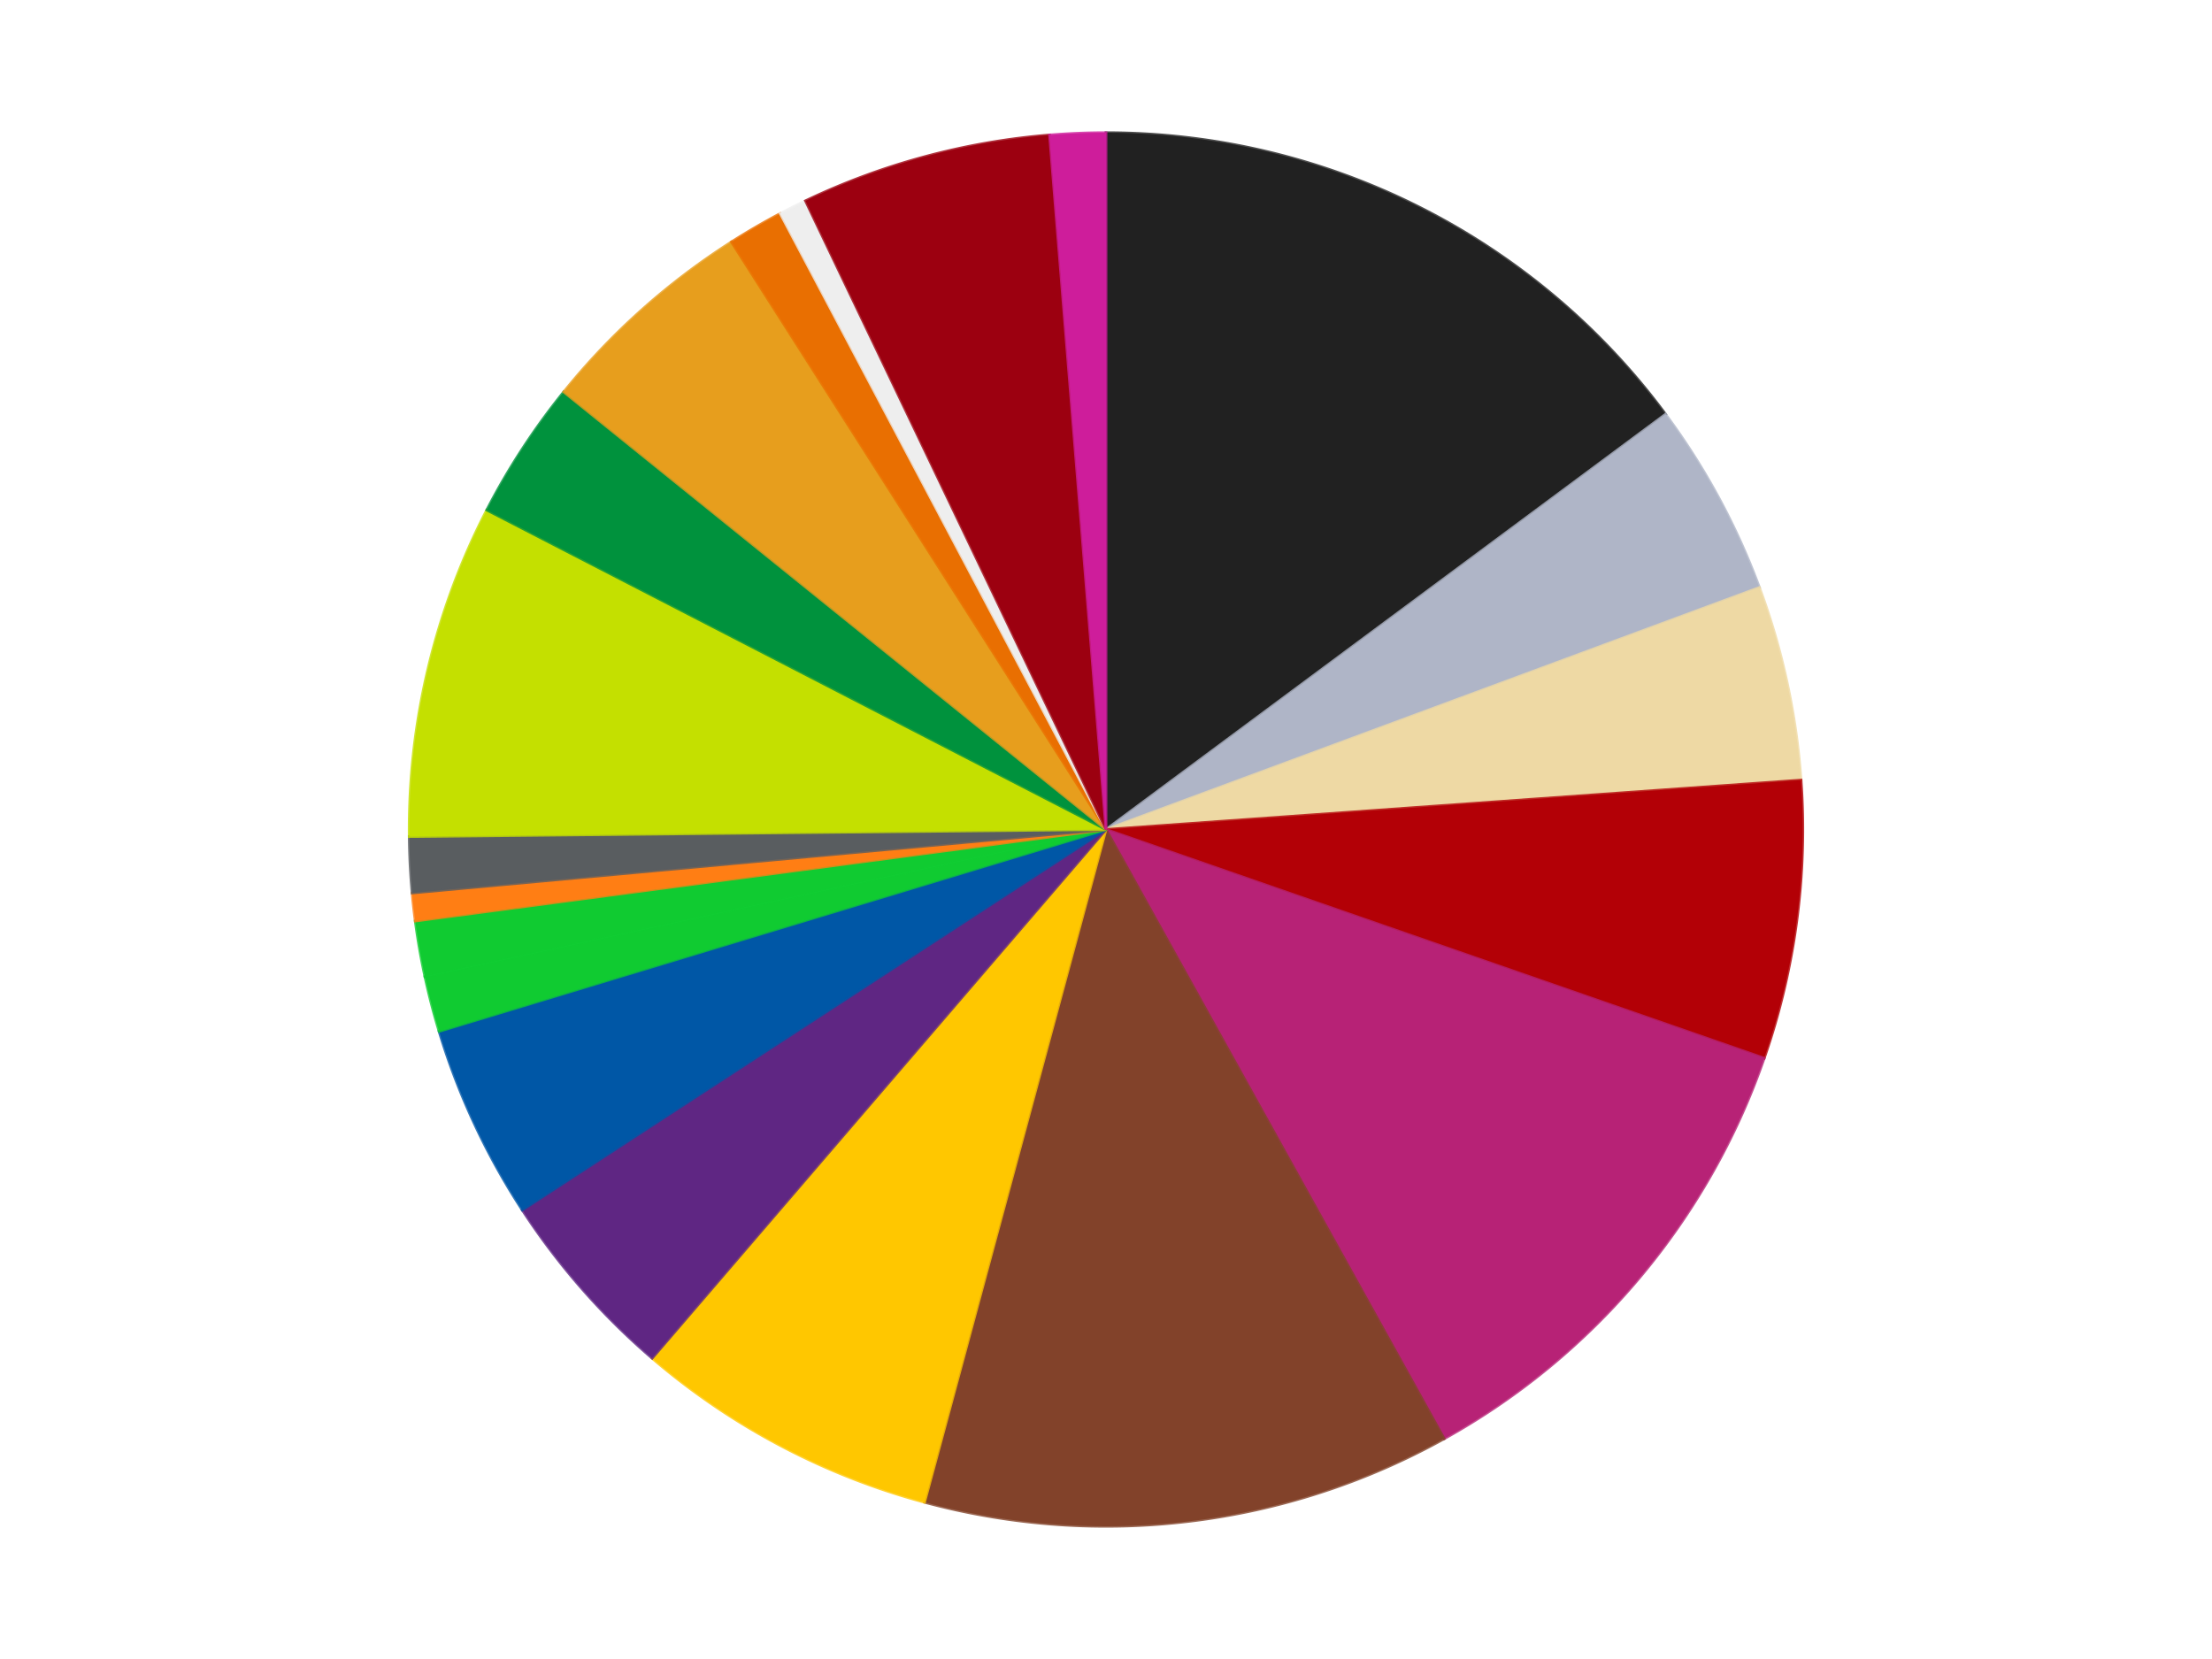
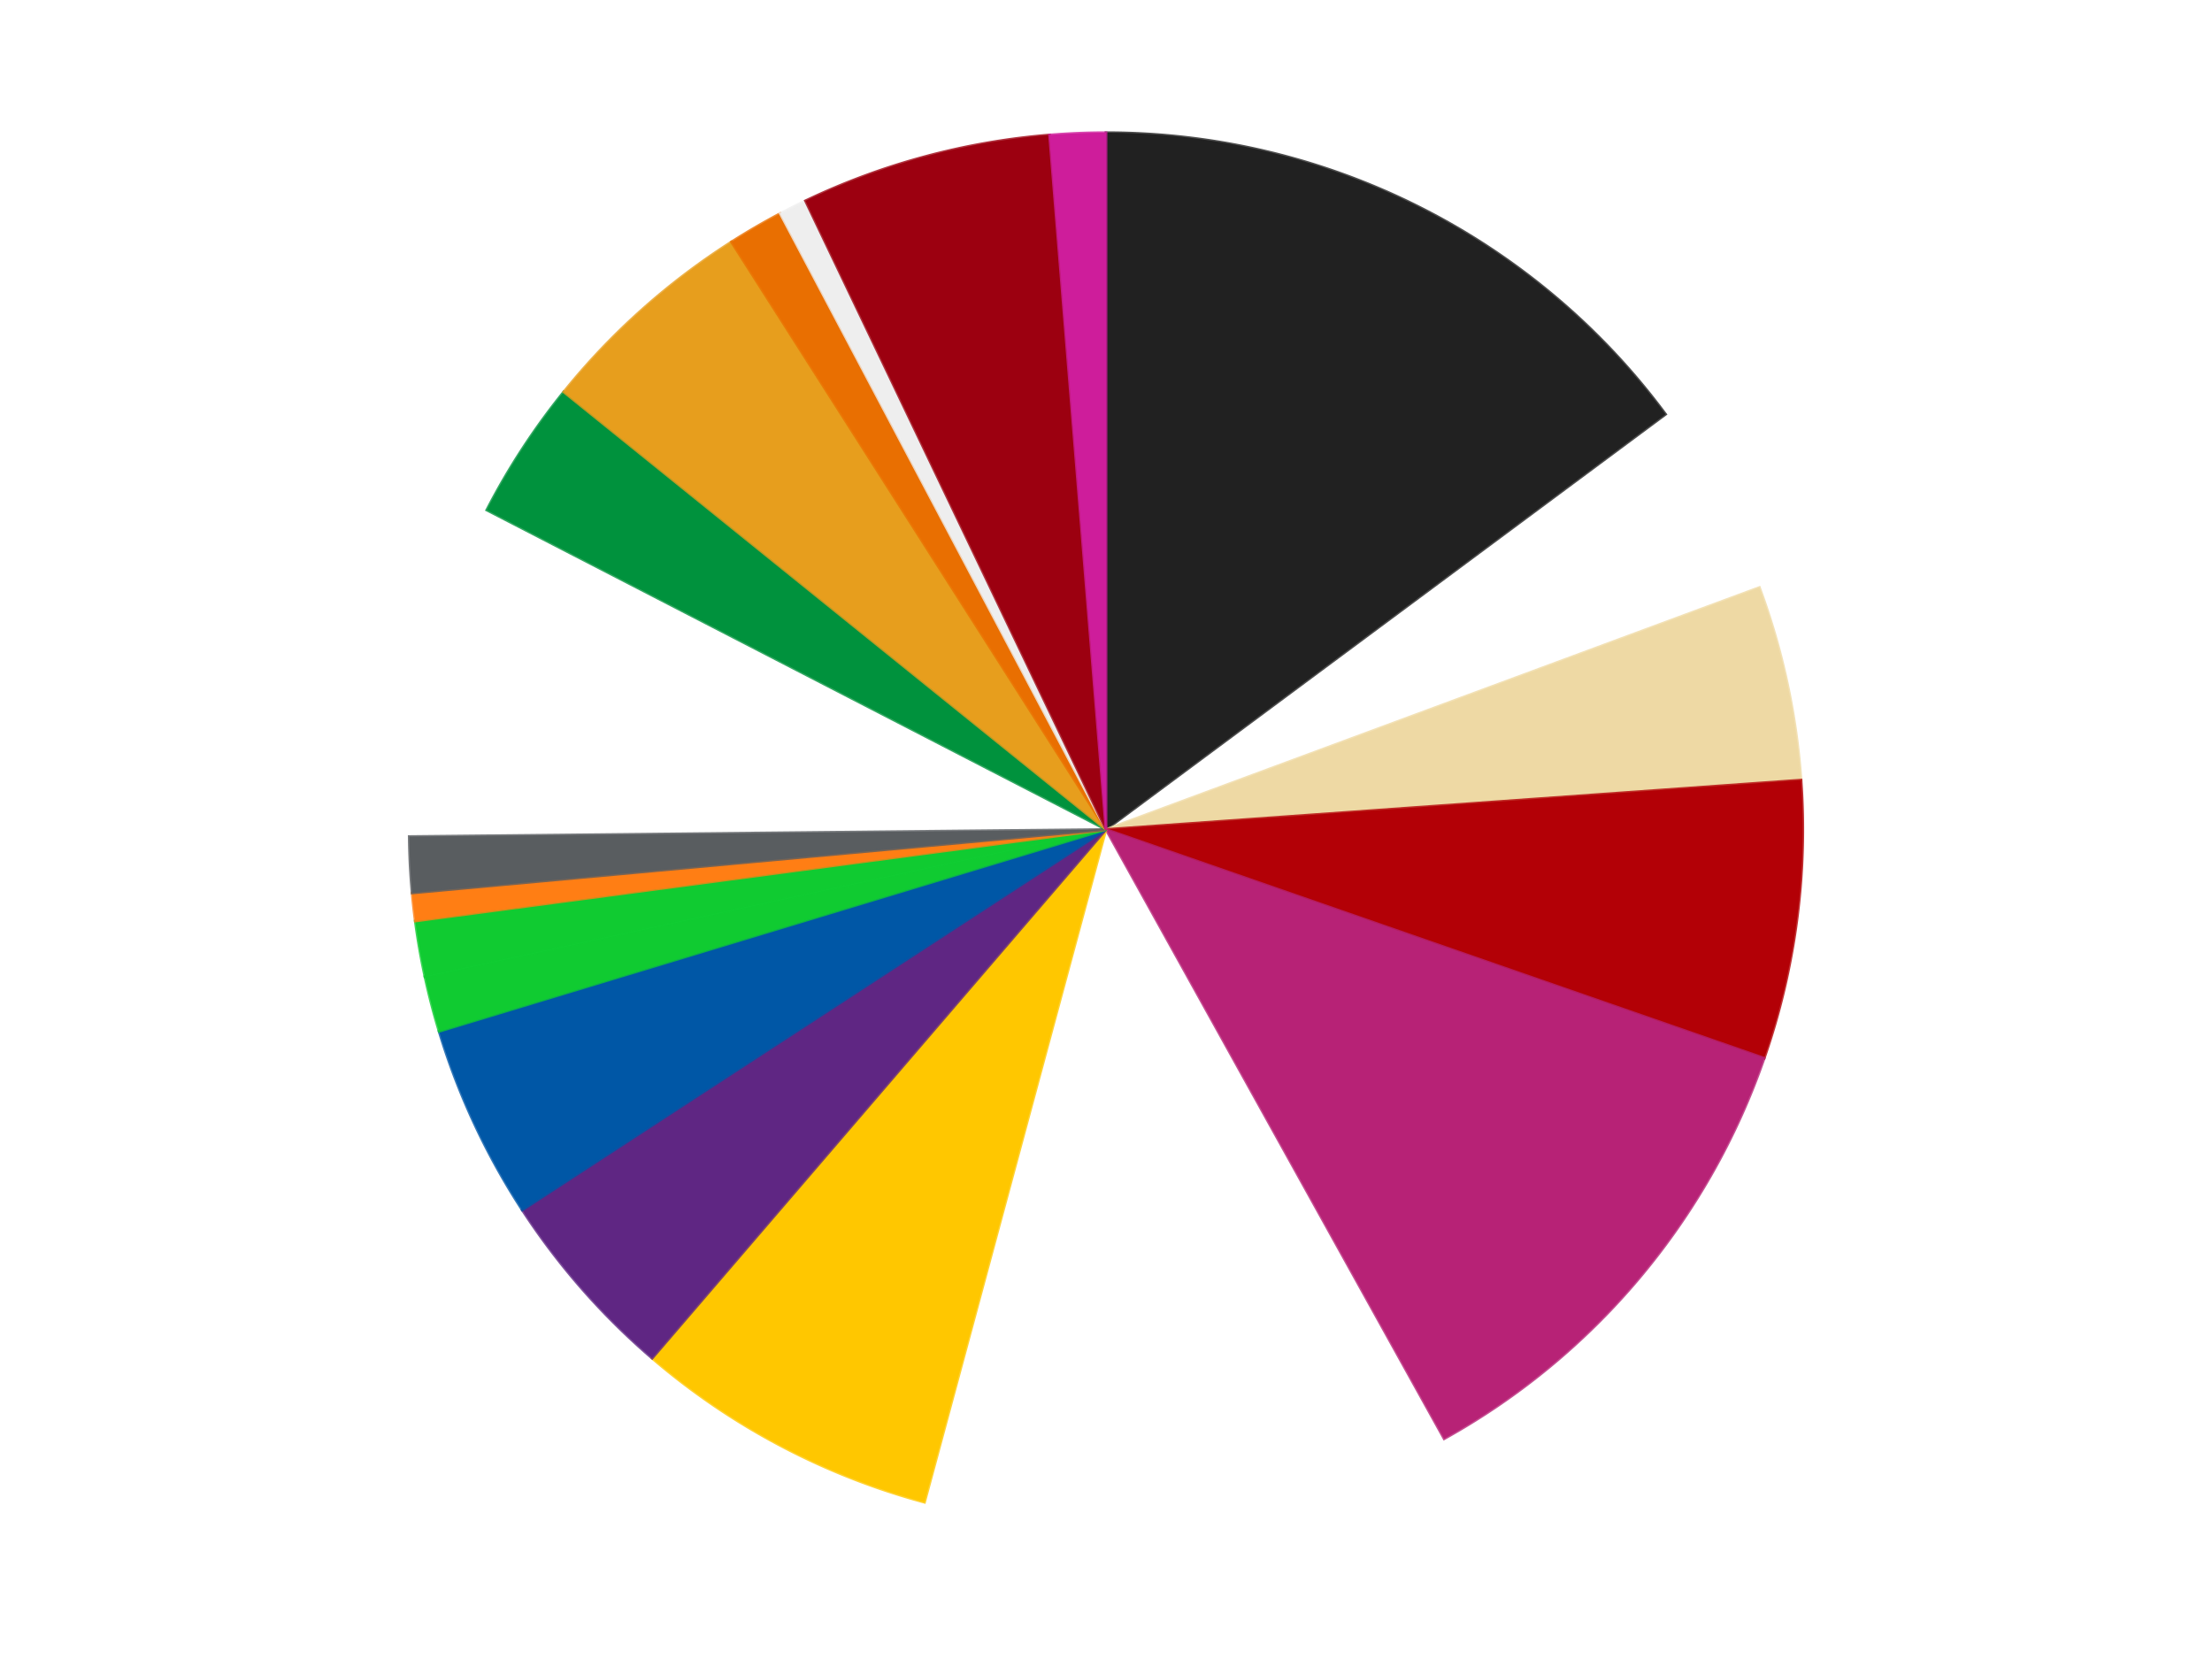
<svg xmlns="http://www.w3.org/2000/svg" xmlns:xlink="http://www.w3.org/1999/xlink" id="chart-0fee74ad-6796-4ed7-ac11-3e6dc2995414" class="pygal-chart" viewBox="0 0 800 600">
  <defs>
    <style type="text/css">#chart-0fee74ad-6796-4ed7-ac11-3e6dc2995414{-webkit-user-select:none;-webkit-font-smoothing:antialiased;font-family:Consolas,"Liberation Mono",Menlo,Courier,monospace}#chart-0fee74ad-6796-4ed7-ac11-3e6dc2995414 .title{font-family:Consolas,"Liberation Mono",Menlo,Courier,monospace;font-size:16px}#chart-0fee74ad-6796-4ed7-ac11-3e6dc2995414 .legends .legend text{font-family:Consolas,"Liberation Mono",Menlo,Courier,monospace;font-size:14px}#chart-0fee74ad-6796-4ed7-ac11-3e6dc2995414 .axis text{font-family:Consolas,"Liberation Mono",Menlo,Courier,monospace;font-size:10px}#chart-0fee74ad-6796-4ed7-ac11-3e6dc2995414 .axis text.major{font-family:Consolas,"Liberation Mono",Menlo,Courier,monospace;font-size:10px}#chart-0fee74ad-6796-4ed7-ac11-3e6dc2995414 .text-overlay text.value{font-family:Consolas,"Liberation Mono",Menlo,Courier,monospace;font-size:16px}#chart-0fee74ad-6796-4ed7-ac11-3e6dc2995414 .text-overlay text.label{font-family:Consolas,"Liberation Mono",Menlo,Courier,monospace;font-size:10px}#chart-0fee74ad-6796-4ed7-ac11-3e6dc2995414 .tooltip{font-family:Consolas,"Liberation Mono",Menlo,Courier,monospace;font-size:14px}#chart-0fee74ad-6796-4ed7-ac11-3e6dc2995414 text.no_data{font-family:Consolas,"Liberation Mono",Menlo,Courier,monospace;font-size:64px}
#chart-0fee74ad-6796-4ed7-ac11-3e6dc2995414{background-color:transparent}#chart-0fee74ad-6796-4ed7-ac11-3e6dc2995414 path,#chart-0fee74ad-6796-4ed7-ac11-3e6dc2995414 line,#chart-0fee74ad-6796-4ed7-ac11-3e6dc2995414 rect,#chart-0fee74ad-6796-4ed7-ac11-3e6dc2995414 circle{-webkit-transition:150ms;-moz-transition:150ms;transition:150ms}#chart-0fee74ad-6796-4ed7-ac11-3e6dc2995414 .graph &gt; .background{fill:transparent}#chart-0fee74ad-6796-4ed7-ac11-3e6dc2995414 .plot &gt; .background{fill:transparent}#chart-0fee74ad-6796-4ed7-ac11-3e6dc2995414 .graph{fill:rgba(0,0,0,.87)}#chart-0fee74ad-6796-4ed7-ac11-3e6dc2995414 text.no_data{fill:rgba(0,0,0,1)}#chart-0fee74ad-6796-4ed7-ac11-3e6dc2995414 .title{fill:rgba(0,0,0,1)}#chart-0fee74ad-6796-4ed7-ac11-3e6dc2995414 .legends .legend text{fill:rgba(0,0,0,.87)}#chart-0fee74ad-6796-4ed7-ac11-3e6dc2995414 .legends .legend:hover text{fill:rgba(0,0,0,1)}#chart-0fee74ad-6796-4ed7-ac11-3e6dc2995414 .axis .line{stroke:rgba(0,0,0,1)}#chart-0fee74ad-6796-4ed7-ac11-3e6dc2995414 .axis .guide.line{stroke:rgba(0,0,0,.54)}#chart-0fee74ad-6796-4ed7-ac11-3e6dc2995414 .axis .major.line{stroke:rgba(0,0,0,.87)}#chart-0fee74ad-6796-4ed7-ac11-3e6dc2995414 .axis text.major{fill:rgba(0,0,0,1)}#chart-0fee74ad-6796-4ed7-ac11-3e6dc2995414 .axis.y .guides:hover .guide.line,#chart-0fee74ad-6796-4ed7-ac11-3e6dc2995414 .line-graph .axis.x .guides:hover .guide.line,#chart-0fee74ad-6796-4ed7-ac11-3e6dc2995414 .stackedline-graph .axis.x .guides:hover .guide.line,#chart-0fee74ad-6796-4ed7-ac11-3e6dc2995414 .xy-graph .axis.x .guides:hover .guide.line{stroke:rgba(0,0,0,1)}#chart-0fee74ad-6796-4ed7-ac11-3e6dc2995414 .axis .guides:hover text{fill:rgba(0,0,0,1)}#chart-0fee74ad-6796-4ed7-ac11-3e6dc2995414 .reactive{fill-opacity:1.0;stroke-opacity:.8;stroke-width:1}#chart-0fee74ad-6796-4ed7-ac11-3e6dc2995414 .ci{stroke:rgba(0,0,0,.87)}#chart-0fee74ad-6796-4ed7-ac11-3e6dc2995414 .reactive.active,#chart-0fee74ad-6796-4ed7-ac11-3e6dc2995414 .active .reactive{fill-opacity:0.6;stroke-opacity:.9;stroke-width:4}#chart-0fee74ad-6796-4ed7-ac11-3e6dc2995414 .ci .reactive.active{stroke-width:1.5}#chart-0fee74ad-6796-4ed7-ac11-3e6dc2995414 .series text{fill:rgba(0,0,0,1)}#chart-0fee74ad-6796-4ed7-ac11-3e6dc2995414 .tooltip rect{fill:transparent;stroke:rgba(0,0,0,1);-webkit-transition:opacity 150ms;-moz-transition:opacity 150ms;transition:opacity 150ms}#chart-0fee74ad-6796-4ed7-ac11-3e6dc2995414 .tooltip .label{fill:rgba(0,0,0,.87)}#chart-0fee74ad-6796-4ed7-ac11-3e6dc2995414 .tooltip .label{fill:rgba(0,0,0,.87)}#chart-0fee74ad-6796-4ed7-ac11-3e6dc2995414 .tooltip .legend{font-size:.8em;fill:rgba(0,0,0,.54)}#chart-0fee74ad-6796-4ed7-ac11-3e6dc2995414 .tooltip .x_label{font-size:.6em;fill:rgba(0,0,0,1)}#chart-0fee74ad-6796-4ed7-ac11-3e6dc2995414 .tooltip .xlink{font-size:.5em;text-decoration:underline}#chart-0fee74ad-6796-4ed7-ac11-3e6dc2995414 .tooltip .value{font-size:1.5em}#chart-0fee74ad-6796-4ed7-ac11-3e6dc2995414 .bound{font-size:.5em}#chart-0fee74ad-6796-4ed7-ac11-3e6dc2995414 .max-value{font-size:.75em;fill:rgba(0,0,0,.54)}#chart-0fee74ad-6796-4ed7-ac11-3e6dc2995414 .map-element{fill:transparent;stroke:rgba(0,0,0,.54) !important}#chart-0fee74ad-6796-4ed7-ac11-3e6dc2995414 .map-element .reactive{fill-opacity:inherit;stroke-opacity:inherit}#chart-0fee74ad-6796-4ed7-ac11-3e6dc2995414 .color-0,#chart-0fee74ad-6796-4ed7-ac11-3e6dc2995414 .color-0 a:visited{stroke:#f44336;fill:#f44336}#chart-0fee74ad-6796-4ed7-ac11-3e6dc2995414 .color-1,#chart-0fee74ad-6796-4ed7-ac11-3e6dc2995414 .color-1 a:visited{stroke:#3f51b5;fill:#3f51b5}#chart-0fee74ad-6796-4ed7-ac11-3e6dc2995414 .color-2,#chart-0fee74ad-6796-4ed7-ac11-3e6dc2995414 .color-2 a:visited{stroke:#009688;fill:#009688}#chart-0fee74ad-6796-4ed7-ac11-3e6dc2995414 .color-3,#chart-0fee74ad-6796-4ed7-ac11-3e6dc2995414 .color-3 a:visited{stroke:#ffc107;fill:#ffc107}#chart-0fee74ad-6796-4ed7-ac11-3e6dc2995414 .color-4,#chart-0fee74ad-6796-4ed7-ac11-3e6dc2995414 .color-4 a:visited{stroke:#ff5722;fill:#ff5722}#chart-0fee74ad-6796-4ed7-ac11-3e6dc2995414 .color-5,#chart-0fee74ad-6796-4ed7-ac11-3e6dc2995414 .color-5 a:visited{stroke:#9c27b0;fill:#9c27b0}#chart-0fee74ad-6796-4ed7-ac11-3e6dc2995414 .color-6,#chart-0fee74ad-6796-4ed7-ac11-3e6dc2995414 .color-6 a:visited{stroke:#03a9f4;fill:#03a9f4}#chart-0fee74ad-6796-4ed7-ac11-3e6dc2995414 .color-7,#chart-0fee74ad-6796-4ed7-ac11-3e6dc2995414 .color-7 a:visited{stroke:#8bc34a;fill:#8bc34a}#chart-0fee74ad-6796-4ed7-ac11-3e6dc2995414 .color-8,#chart-0fee74ad-6796-4ed7-ac11-3e6dc2995414 .color-8 a:visited{stroke:#ff9800;fill:#ff9800}#chart-0fee74ad-6796-4ed7-ac11-3e6dc2995414 .color-9,#chart-0fee74ad-6796-4ed7-ac11-3e6dc2995414 .color-9 a:visited{stroke:#e91e63;fill:#e91e63}#chart-0fee74ad-6796-4ed7-ac11-3e6dc2995414 .color-10,#chart-0fee74ad-6796-4ed7-ac11-3e6dc2995414 .color-10 a:visited{stroke:#2196f3;fill:#2196f3}#chart-0fee74ad-6796-4ed7-ac11-3e6dc2995414 .color-11,#chart-0fee74ad-6796-4ed7-ac11-3e6dc2995414 .color-11 a:visited{stroke:#4caf50;fill:#4caf50}#chart-0fee74ad-6796-4ed7-ac11-3e6dc2995414 .color-12,#chart-0fee74ad-6796-4ed7-ac11-3e6dc2995414 .color-12 a:visited{stroke:#ffeb3b;fill:#ffeb3b}#chart-0fee74ad-6796-4ed7-ac11-3e6dc2995414 .color-13,#chart-0fee74ad-6796-4ed7-ac11-3e6dc2995414 .color-13 a:visited{stroke:#673ab7;fill:#673ab7}#chart-0fee74ad-6796-4ed7-ac11-3e6dc2995414 .color-14,#chart-0fee74ad-6796-4ed7-ac11-3e6dc2995414 .color-14 a:visited{stroke:#00bcd4;fill:#00bcd4}#chart-0fee74ad-6796-4ed7-ac11-3e6dc2995414 .color-15,#chart-0fee74ad-6796-4ed7-ac11-3e6dc2995414 .color-15 a:visited{stroke:#cddc39;fill:#cddc39}#chart-0fee74ad-6796-4ed7-ac11-3e6dc2995414 .color-16,#chart-0fee74ad-6796-4ed7-ac11-3e6dc2995414 .color-16 a:visited{stroke:#9e9e9e;fill:#9e9e9e}#chart-0fee74ad-6796-4ed7-ac11-3e6dc2995414 .color-17,#chart-0fee74ad-6796-4ed7-ac11-3e6dc2995414 .color-17 a:visited{stroke:#607d8b;fill:#607d8b}#chart-0fee74ad-6796-4ed7-ac11-3e6dc2995414 .color-18,#chart-0fee74ad-6796-4ed7-ac11-3e6dc2995414 .color-18 a:visited{stroke:#7b0f07;fill:#7b0f07}#chart-0fee74ad-6796-4ed7-ac11-3e6dc2995414 .color-19,#chart-0fee74ad-6796-4ed7-ac11-3e6dc2995414 .color-19 a:visited{stroke:#141938;fill:#141938}#chart-0fee74ad-6796-4ed7-ac11-3e6dc2995414 .text-overlay .color-0 text{fill:black}#chart-0fee74ad-6796-4ed7-ac11-3e6dc2995414 .text-overlay .color-1 text{fill:black}#chart-0fee74ad-6796-4ed7-ac11-3e6dc2995414 .text-overlay .color-2 text{fill:black}#chart-0fee74ad-6796-4ed7-ac11-3e6dc2995414 .text-overlay .color-3 text{fill:black}#chart-0fee74ad-6796-4ed7-ac11-3e6dc2995414 .text-overlay .color-4 text{fill:black}#chart-0fee74ad-6796-4ed7-ac11-3e6dc2995414 .text-overlay .color-5 text{fill:black}#chart-0fee74ad-6796-4ed7-ac11-3e6dc2995414 .text-overlay .color-6 text{fill:black}#chart-0fee74ad-6796-4ed7-ac11-3e6dc2995414 .text-overlay .color-7 text{fill:black}#chart-0fee74ad-6796-4ed7-ac11-3e6dc2995414 .text-overlay .color-8 text{fill:black}#chart-0fee74ad-6796-4ed7-ac11-3e6dc2995414 .text-overlay .color-9 text{fill:black}#chart-0fee74ad-6796-4ed7-ac11-3e6dc2995414 .text-overlay .color-10 text{fill:black}#chart-0fee74ad-6796-4ed7-ac11-3e6dc2995414 .text-overlay .color-11 text{fill:black}#chart-0fee74ad-6796-4ed7-ac11-3e6dc2995414 .text-overlay .color-12 text{fill:black}#chart-0fee74ad-6796-4ed7-ac11-3e6dc2995414 .text-overlay .color-13 text{fill:black}#chart-0fee74ad-6796-4ed7-ac11-3e6dc2995414 .text-overlay .color-14 text{fill:black}#chart-0fee74ad-6796-4ed7-ac11-3e6dc2995414 .text-overlay .color-15 text{fill:black}#chart-0fee74ad-6796-4ed7-ac11-3e6dc2995414 .text-overlay .color-16 text{fill:black}#chart-0fee74ad-6796-4ed7-ac11-3e6dc2995414 .text-overlay .color-17 text{fill:black}#chart-0fee74ad-6796-4ed7-ac11-3e6dc2995414 .text-overlay .color-18 text{fill:black}#chart-0fee74ad-6796-4ed7-ac11-3e6dc2995414 .text-overlay .color-19 text{fill:white}
#chart-0fee74ad-6796-4ed7-ac11-3e6dc2995414 text.no_data{text-anchor:middle}#chart-0fee74ad-6796-4ed7-ac11-3e6dc2995414 .guide.line{fill:none}#chart-0fee74ad-6796-4ed7-ac11-3e6dc2995414 .centered{text-anchor:middle}#chart-0fee74ad-6796-4ed7-ac11-3e6dc2995414 .title{text-anchor:middle}#chart-0fee74ad-6796-4ed7-ac11-3e6dc2995414 .legends .legend text{fill-opacity:1}#chart-0fee74ad-6796-4ed7-ac11-3e6dc2995414 .axis.x text{text-anchor:middle}#chart-0fee74ad-6796-4ed7-ac11-3e6dc2995414 .axis.x:not(.web) text[transform]{text-anchor:start}#chart-0fee74ad-6796-4ed7-ac11-3e6dc2995414 .axis.x:not(.web) text[transform].backwards{text-anchor:end}#chart-0fee74ad-6796-4ed7-ac11-3e6dc2995414 .axis.y text{text-anchor:end}#chart-0fee74ad-6796-4ed7-ac11-3e6dc2995414 .axis.y text[transform].backwards{text-anchor:start}#chart-0fee74ad-6796-4ed7-ac11-3e6dc2995414 .axis.y2 text{text-anchor:start}#chart-0fee74ad-6796-4ed7-ac11-3e6dc2995414 .axis.y2 text[transform].backwards{text-anchor:end}#chart-0fee74ad-6796-4ed7-ac11-3e6dc2995414 .axis .guide.line{stroke-dasharray:4,4;stroke:black}#chart-0fee74ad-6796-4ed7-ac11-3e6dc2995414 .axis .major.guide.line{stroke-dasharray:6,6;stroke:black}#chart-0fee74ad-6796-4ed7-ac11-3e6dc2995414 .horizontal .axis.y .guide.line,#chart-0fee74ad-6796-4ed7-ac11-3e6dc2995414 .horizontal .axis.y2 .guide.line,#chart-0fee74ad-6796-4ed7-ac11-3e6dc2995414 .vertical .axis.x .guide.line{opacity:0}#chart-0fee74ad-6796-4ed7-ac11-3e6dc2995414 .horizontal .axis.always_show .guide.line,#chart-0fee74ad-6796-4ed7-ac11-3e6dc2995414 .vertical .axis.always_show .guide.line{opacity:1 !important}#chart-0fee74ad-6796-4ed7-ac11-3e6dc2995414 .axis.y .guides:hover .guide.line,#chart-0fee74ad-6796-4ed7-ac11-3e6dc2995414 .axis.y2 .guides:hover .guide.line,#chart-0fee74ad-6796-4ed7-ac11-3e6dc2995414 .axis.x .guides:hover .guide.line{opacity:1}#chart-0fee74ad-6796-4ed7-ac11-3e6dc2995414 .axis .guides:hover text{opacity:1}#chart-0fee74ad-6796-4ed7-ac11-3e6dc2995414 .nofill{fill:none}#chart-0fee74ad-6796-4ed7-ac11-3e6dc2995414 .subtle-fill{fill-opacity:.2}#chart-0fee74ad-6796-4ed7-ac11-3e6dc2995414 .dot{stroke-width:1px;fill-opacity:1;stroke-opacity:1}#chart-0fee74ad-6796-4ed7-ac11-3e6dc2995414 .dot.active{stroke-width:5px}#chart-0fee74ad-6796-4ed7-ac11-3e6dc2995414 .dot.negative{fill:transparent}#chart-0fee74ad-6796-4ed7-ac11-3e6dc2995414 text,#chart-0fee74ad-6796-4ed7-ac11-3e6dc2995414 tspan{stroke:none !important}#chart-0fee74ad-6796-4ed7-ac11-3e6dc2995414 .series text.active{opacity:1}#chart-0fee74ad-6796-4ed7-ac11-3e6dc2995414 .tooltip rect{fill-opacity:.95;stroke-width:.5}#chart-0fee74ad-6796-4ed7-ac11-3e6dc2995414 .tooltip text{fill-opacity:1}#chart-0fee74ad-6796-4ed7-ac11-3e6dc2995414 .showable{visibility:hidden}#chart-0fee74ad-6796-4ed7-ac11-3e6dc2995414 .showable.shown{visibility:visible}#chart-0fee74ad-6796-4ed7-ac11-3e6dc2995414 .gauge-background{fill:rgba(229,229,229,1);stroke:none}#chart-0fee74ad-6796-4ed7-ac11-3e6dc2995414 .bg-lines{stroke:transparent;stroke-width:2px}</style>
    <script type="text/javascript">window.pygal = window.pygal || {};window.pygal.config = window.pygal.config || {};window.pygal.config['0fee74ad-6796-4ed7-ac11-3e6dc2995414'] = {"allow_interruptions": false, "box_mode": "extremes", "classes": ["pygal-chart"], "css": ["file://style.css", "file://graph.css"], "defs": [], "disable_xml_declaration": false, "dots_size": 2.5, "dynamic_print_values": false, "explicit_size": false, "fill": false, "force_uri_protocol": "https", "formatter": null, "half_pie": false, "height": 600, "include_x_axis": false, "inner_radius": 0, "interpolate": null, "interpolation_parameters": {}, "interpolation_precision": 250, "inverse_y_axis": false, "js": ["//kozea.github.io/pygal.js/2.0.x/pygal-tooltips.min.js"], "legend_at_bottom": false, "legend_at_bottom_columns": null, "legend_box_size": 12, "logarithmic": false, "margin": 20, "margin_bottom": null, "margin_left": null, "margin_right": null, "margin_top": null, "max_scale": 16, "min_scale": 4, "missing_value_fill_truncation": "x", "no_data_text": "No data", "no_prefix": false, "order_min": null, "pretty_print": false, "print_labels": false, "print_values": false, "print_values_position": "center", "print_zeroes": true, "range": null, "rounded_bars": null, "secondary_range": null, "show_dots": true, "show_legend": false, "show_minor_x_labels": true, "show_minor_y_labels": true, "show_only_major_dots": false, "show_x_guides": false, "show_x_labels": true, "show_y_guides": true, "show_y_labels": true, "spacing": 10, "stack_from_top": false, "strict": false, "stroke": true, "stroke_style": null, "style": {"background": "transparent", "ci_colors": [], "colors": ["#F44336", "#3F51B5", "#009688", "#FFC107", "#FF5722", "#9C27B0", "#03A9F4", "#8BC34A", "#FF9800", "#E91E63", "#2196F3", "#4CAF50", "#FFEB3B", "#673AB7", "#00BCD4", "#CDDC39", "#9E9E9E", "#607D8B"], "dot_opacity": "1", "font_family": "Consolas, \"Liberation Mono\", Menlo, Courier, monospace", "foreground": "rgba(0, 0, 0, .87)", "foreground_strong": "rgba(0, 0, 0, 1)", "foreground_subtle": "rgba(0, 0, 0, .54)", "guide_stroke_color": "black", "guide_stroke_dasharray": "4,4", "label_font_family": "Consolas, \"Liberation Mono\", Menlo, Courier, monospace", "label_font_size": 10, "legend_font_family": "Consolas, \"Liberation Mono\", Menlo, Courier, monospace", "legend_font_size": 14, "major_guide_stroke_color": "black", "major_guide_stroke_dasharray": "6,6", "major_label_font_family": "Consolas, \"Liberation Mono\", Menlo, Courier, monospace", "major_label_font_size": 10, "no_data_font_family": "Consolas, \"Liberation Mono\", Menlo, Courier, monospace", "no_data_font_size": 64, "opacity": "1.0", "opacity_hover": "0.6", "plot_background": "transparent", "stroke_opacity": ".8", "stroke_opacity_hover": ".9", "stroke_width": "1", "stroke_width_hover": "4", "title_font_family": "Consolas, \"Liberation Mono\", Menlo, Courier, monospace", "title_font_size": 16, "tooltip_font_family": "Consolas, \"Liberation Mono\", Menlo, Courier, monospace", "tooltip_font_size": 14, "transition": "150ms", "value_background": "rgba(229, 229, 229, 1)", "value_colors": [], "value_font_family": "Consolas, \"Liberation Mono\", Menlo, Courier, monospace", "value_font_size": 16, "value_label_font_family": "Consolas, \"Liberation Mono\", Menlo, Courier, monospace", "value_label_font_size": 10}, "title": null, "tooltip_border_radius": 0, "tooltip_fancy_mode": true, "truncate_label": null, "truncate_legend": null, "width": 800, "x_label_rotation": 0, "x_labels": null, "x_labels_major": null, "x_labels_major_count": null, "x_labels_major_every": null, "x_title": null, "xrange": null, "y_label_rotation": 0, "y_labels": null, "y_labels_major": null, "y_labels_major_count": null, "y_labels_major_every": null, "y_title": null, "zero": 0, "legends": ["Black", "Light Bluish Gray", "Tan", "Red", "Magenta", "Reddish Brown", "Bright Light Orange", "Dark Purple", "Blue", "Bright Green", "Trans-Bright Green", "Orange", "Dark Bluish Gray", "Lime", "Green", "Pearl Gold", "Trans-Orange", "Trans-Clear", "Trans-Red", "Trans-Dark Pink"]}</script>
    <script type="text/javascript" xlink:href="https://kozea.github.io/pygal.js/2.0.x/pygal-tooltips.min.js" />
  </defs>
  <title>Pygal</title>
  <g class="graph pie-graph vertical">
-     <rect x="0" y="0" width="800" height="600" class="background" />
    <g transform="translate(20, 20)" class="plot">
      <rect x="0" y="0" width="760" height="560" class="background" />
      <g class="series serie-0 color-0">
        <g class="slices">
          <g class="slice" style="fill: #212121; stroke: #212121">
            <path d="M380 28 A252 252 0 0 1 582.361 129.82 L380 280 A0 0 0 0 0 380 280 z" class="slice reactive tooltip-trigger" />
            <desc class="value">23</desc>
            <desc class="x centered">436.6332055304793</desc>
            <desc class="y centered">167.44476897388336</desc>
          </g>
        </g>
      </g>
      <g class="series serie-1 color-1">
        <g class="slices">
          <g class="slice" style="fill: #AFB5C7; stroke: #AFB5C7">
-             <path d="M582.361 129.82 A252 252 0 0 1 616.314 192.479 L380 280 A0 0 0 0 0 380 280 z" class="slice reactive tooltip-trigger" />
            <desc class="value">7</desc>
            <desc class="x centered">490.78169058566675</desc>
            <desc class="y centered">219.9715314956179</desc>
          </g>
        </g>
      </g>
      <g class="series serie-2 color-2">
        <g class="slices">
          <g class="slice" style="fill: #EED9A4; stroke: #EED9A4">
            <path d="M616.314 192.479 A252 252 0 0 1 631.366 262.138 L380 280 A0 0 0 0 0 380 280 z" class="slice reactive tooltip-trigger" />
            <desc class="value">7</desc>
            <desc class="x centered">503.1574001412262</desc>
            <desc class="y centered">253.38694323355745</desc>
          </g>
        </g>
      </g>
      <g class="series serie-3 color-3">
        <g class="slices">
          <g class="slice" style="fill: #B30006; stroke: #B30006">
            <path d="M631.366 262.138 A252 252 0 0 1 618.039 362.714 L380 280 A0 0 0 0 0 380 280 z" class="slice reactive tooltip-trigger" />
            <desc class="value">10</desc>
            <desc class="x centered">504.90811885397056</desc>
            <desc class="y centered">296.55179278393643</desc>
          </g>
        </g>
      </g>
      <g class="series serie-4 color-4">
        <g class="slices">
          <g class="slice" style="fill: #B72276; stroke: #B72276">
            <path d="M618.039 362.714 A252 252 0 0 1 502.296 500.335 L380 280 A0 0 0 0 0 380 280 z" class="slice reactive tooltip-trigger" />
            <desc class="value">18</desc>
            <desc class="x centered">476.4303409981094</desc>
            <desc class="y centered">361.0998725953891</desc>
          </g>
        </g>
      </g>
      <g class="series serie-5 color-5">
        <g class="slices">
          <g class="slice" style="fill: #82422A; stroke: #82422A">
-             <path d="M502.296 500.335 A252 252 0 0 1 314.367 523.303 L380 280 A0 0 0 0 0 380 280 z" class="slice reactive tooltip-trigger" />
            <desc class="value">19</desc>
            <desc class="x centered">395.2851244200774</desc>
            <desc class="y centered">405.0694405978645</desc>
          </g>
        </g>
      </g>
      <g class="series serie-6 color-6">
        <g class="slices">
          <g class="slice" style="fill: #FFC700; stroke: #FFC700">
            <path d="M314.367 523.303 A252 252 0 0 1 215.854 471.207 L380 280 A0 0 0 0 0 380 280 z" class="slice reactive tooltip-trigger" />
            <desc class="value">11</desc>
            <desc class="x centered">321.0972752250579</desc>
            <desc class="y centered">391.3843301999317</desc>
          </g>
        </g>
      </g>
      <g class="series serie-7 color-7">
        <g class="slices">
          <g class="slice" style="fill: #5F2683; stroke: #5F2683">
            <path d="M215.854 471.207 A252 252 0 0 1 168.887 417.606 L380 280 A0 0 0 0 0 380 280 z" class="slice reactive tooltip-trigger" />
            <desc class="value">7</desc>
            <desc class="x centered">285.2331126110603</desc>
            <desc class="y centered">363.03756411776544</desc>
          </g>
        </g>
      </g>
      <g class="series serie-8 color-8">
        <g class="slices">
          <g class="slice" style="fill: #0057A6; stroke: #0057A6">
            <path d="M168.887 417.606 A252 252 0 0 1 138.805 352.999 L380 280 A0 0 0 0 0 380 280 z" class="slice reactive tooltip-trigger" />
            <desc class="value">7</desc>
            <desc class="x centered">265.7752567369508</desc>
            <desc class="y centered">333.1855998038049</desc>
          </g>
        </g>
      </g>
      <g class="series serie-9 color-9">
        <g class="slices">
          <g class="slice" style="fill: #10CB31; stroke: #10CB31">
            <path d="M138.805 352.999 A252 252 0 0 1 133.685 333.226 L380 280 A0 0 0 0 0 380 280 z" class="slice reactive tooltip-trigger" />
            <desc class="value">2</desc>
            <desc class="x centered">258.02228302285823</desc>
            <desc class="y centered">311.5822190645988</desc>
          </g>
        </g>
      </g>
      <g class="series serie-10 color-10">
        <g class="slices">
          <g class="slice" style="fill: #10Cb31; stroke: #10Cb31">
            <path d="M133.685 333.226 A252 252 0 0 1 130.184 313.104 L380 280 A0 0 0 0 0 380 280 z" class="slice reactive tooltip-trigger" />
            <desc class="value">2</desc>
            <desc class="x centered">255.8652639797365</desc>
            <desc class="y centered">301.60016928589914</desc>
          </g>
        </g>
      </g>
      <g class="series serie-11 color-11">
        <g class="slices">
          <g class="slice" style="fill: #FF7E14; stroke: #FF7E14">
            <path d="M130.184 313.104 A252 252 0 0 1 129.047 302.952 L380 280 A0 0 0 0 0 380 280 z" class="slice reactive tooltip-trigger" />
            <desc class="value">1</desc>
            <desc class="x centered">254.7820823547761</desc>
            <desc class="y centered">294.0168862659981</desc>
          </g>
        </g>
      </g>
      <g class="series serie-12 color-12">
        <g class="slices">
          <g class="slice" style="fill: #595D60; stroke: #595D60">
            <path d="M129.047 302.952 A252 252 0 0 1 128.013 282.554 L380 280 A0 0 0 0 0 380 280 z" class="slice reactive tooltip-trigger" />
            <desc class="value">2</desc>
            <desc class="x centered">254.16172009644734</desc>
            <desc class="y centered">286.3817952736777</desc>
          </g>
        </g>
      </g>
      <g class="series serie-13 color-13">
        <g class="slices">
          <g class="slice" style="fill: #C4E000; stroke: #C4E000">
-             <path d="M128.013 282.554 A252 252 0 0 1 156.049 164.458 L380 280 A0 0 0 0 0 380 280 z" class="slice reactive tooltip-trigger" />
            <desc class="value">12</desc>
            <desc class="x centered">257.40726141143045</desc>
            <desc class="y centered">250.8963843250592</desc>
          </g>
        </g>
      </g>
      <g class="series serie-14 color-14">
        <g class="slices">
          <g class="slice" style="fill: #00923D; stroke: #00923D">
            <path d="M156.049 164.458 A252 252 0 0 1 183.892 121.742 L380 280 A0 0 0 0 0 380 280 z" class="slice reactive tooltip-trigger" />
            <desc class="value">5</desc>
            <desc class="x centered">274.443567870097</desc>
            <desc class="y centered">211.1970957298663</desc>
          </g>
        </g>
      </g>
      <g class="series serie-15 color-15">
        <g class="slices">
          <g class="slice" style="fill: #E79E1D; stroke: #E79E1D">
            <path d="M183.892 121.742 A252 252 0 0 1 244.541 67.503 L380 280 A0 0 0 0 0 380 280 z" class="slice reactive tooltip-trigger" />
            <desc class="value">8</desc>
            <desc class="x centered">296.0063325884499</desc>
            <desc class="y centered">186.07948128998697</desc>
          </g>
        </g>
      </g>
      <g class="series serie-16 color-16">
        <g class="slices">
          <g class="slice" style="fill: #E96F01; stroke: #E96F01">
            <path d="M244.541 67.503 A252 252 0 0 1 262.195 57.231 L380 280 A0 0 0 0 0 380 280 z" class="slice reactive tooltip-trigger" />
            <desc class="value">2</desc>
            <desc class="x centered">316.63174931706766</desc>
            <desc class="y centered">171.094238878813</desc>
          </g>
        </g>
      </g>
      <g class="series serie-17 color-17">
        <g class="slices">
          <g class="slice" style="fill: #EEEEEE; stroke: #EEEEEE">
            <path d="M262.195 57.231 A252 252 0 0 1 271.319 52.64 L380 280 A0 0 0 0 0 380 280 z" class="slice reactive tooltip-trigger" />
            <desc class="value">1</desc>
            <desc class="x centered">323.36679446952087</desc>
            <desc class="y centered">167.4447689738833</desc>
          </g>
        </g>
      </g>
      <g class="series serie-18 color-18">
        <g class="slices">
          <g class="slice" style="fill: #9C0010; stroke: #9C0010">
            <path d="M271.319 52.64 A252 252 0 0 1 359.592 28.828 L380 280 A0 0 0 0 0 380 280 z" class="slice reactive tooltip-trigger" />
            <desc class="value">9</desc>
            <desc class="x centered">347.18328094758385</desc>
            <desc class="y centered">158.34860070416457</desc>
          </g>
        </g>
      </g>
      <g class="series serie-19 color-19">
        <g class="slices">
          <g class="slice" style="fill: #CE1d9b; stroke: #CE1d9b">
            <path d="M359.592 28.828 A252 252 0 0 1 380 28 L380 280 A0 0 0 0 0 380 280 z" class="slice reactive tooltip-trigger" />
            <desc class="value">2</desc>
            <desc class="x centered">374.8937771068817</desc>
            <desc class="y centered">154.10350883457556</desc>
          </g>
        </g>
      </g>
    </g>
    <g class="titles" />
    <g transform="translate(20, 20)" class="plot overlay">
      <g class="series serie-0 color-0" />
      <g class="series serie-1 color-1" />
      <g class="series serie-2 color-2" />
      <g class="series serie-3 color-3" />
      <g class="series serie-4 color-4" />
      <g class="series serie-5 color-5" />
      <g class="series serie-6 color-6" />
      <g class="series serie-7 color-7" />
      <g class="series serie-8 color-8" />
      <g class="series serie-9 color-9" />
      <g class="series serie-10 color-10" />
      <g class="series serie-11 color-11" />
      <g class="series serie-12 color-12" />
      <g class="series serie-13 color-13" />
      <g class="series serie-14 color-14" />
      <g class="series serie-15 color-15" />
      <g class="series serie-16 color-16" />
      <g class="series serie-17 color-17" />
      <g class="series serie-18 color-18" />
      <g class="series serie-19 color-19" />
    </g>
    <g transform="translate(20, 20)" class="plot text-overlay">
      <g class="series serie-0 color-0" />
      <g class="series serie-1 color-1" />
      <g class="series serie-2 color-2" />
      <g class="series serie-3 color-3" />
      <g class="series serie-4 color-4" />
      <g class="series serie-5 color-5" />
      <g class="series serie-6 color-6" />
      <g class="series serie-7 color-7" />
      <g class="series serie-8 color-8" />
      <g class="series serie-9 color-9" />
      <g class="series serie-10 color-10" />
      <g class="series serie-11 color-11" />
      <g class="series serie-12 color-12" />
      <g class="series serie-13 color-13" />
      <g class="series serie-14 color-14" />
      <g class="series serie-15 color-15" />
      <g class="series serie-16 color-16" />
      <g class="series serie-17 color-17" />
      <g class="series serie-18 color-18" />
      <g class="series serie-19 color-19" />
    </g>
    <g transform="translate(20, 20)" class="plot tooltip-overlay">
      <g transform="translate(0 0)" style="opacity: 0" class="tooltip">
        <rect rx="0" ry="0" width="0" height="0" class="tooltip-box" />
        <g class="text" />
      </g>
    </g>
  </g>
</svg>